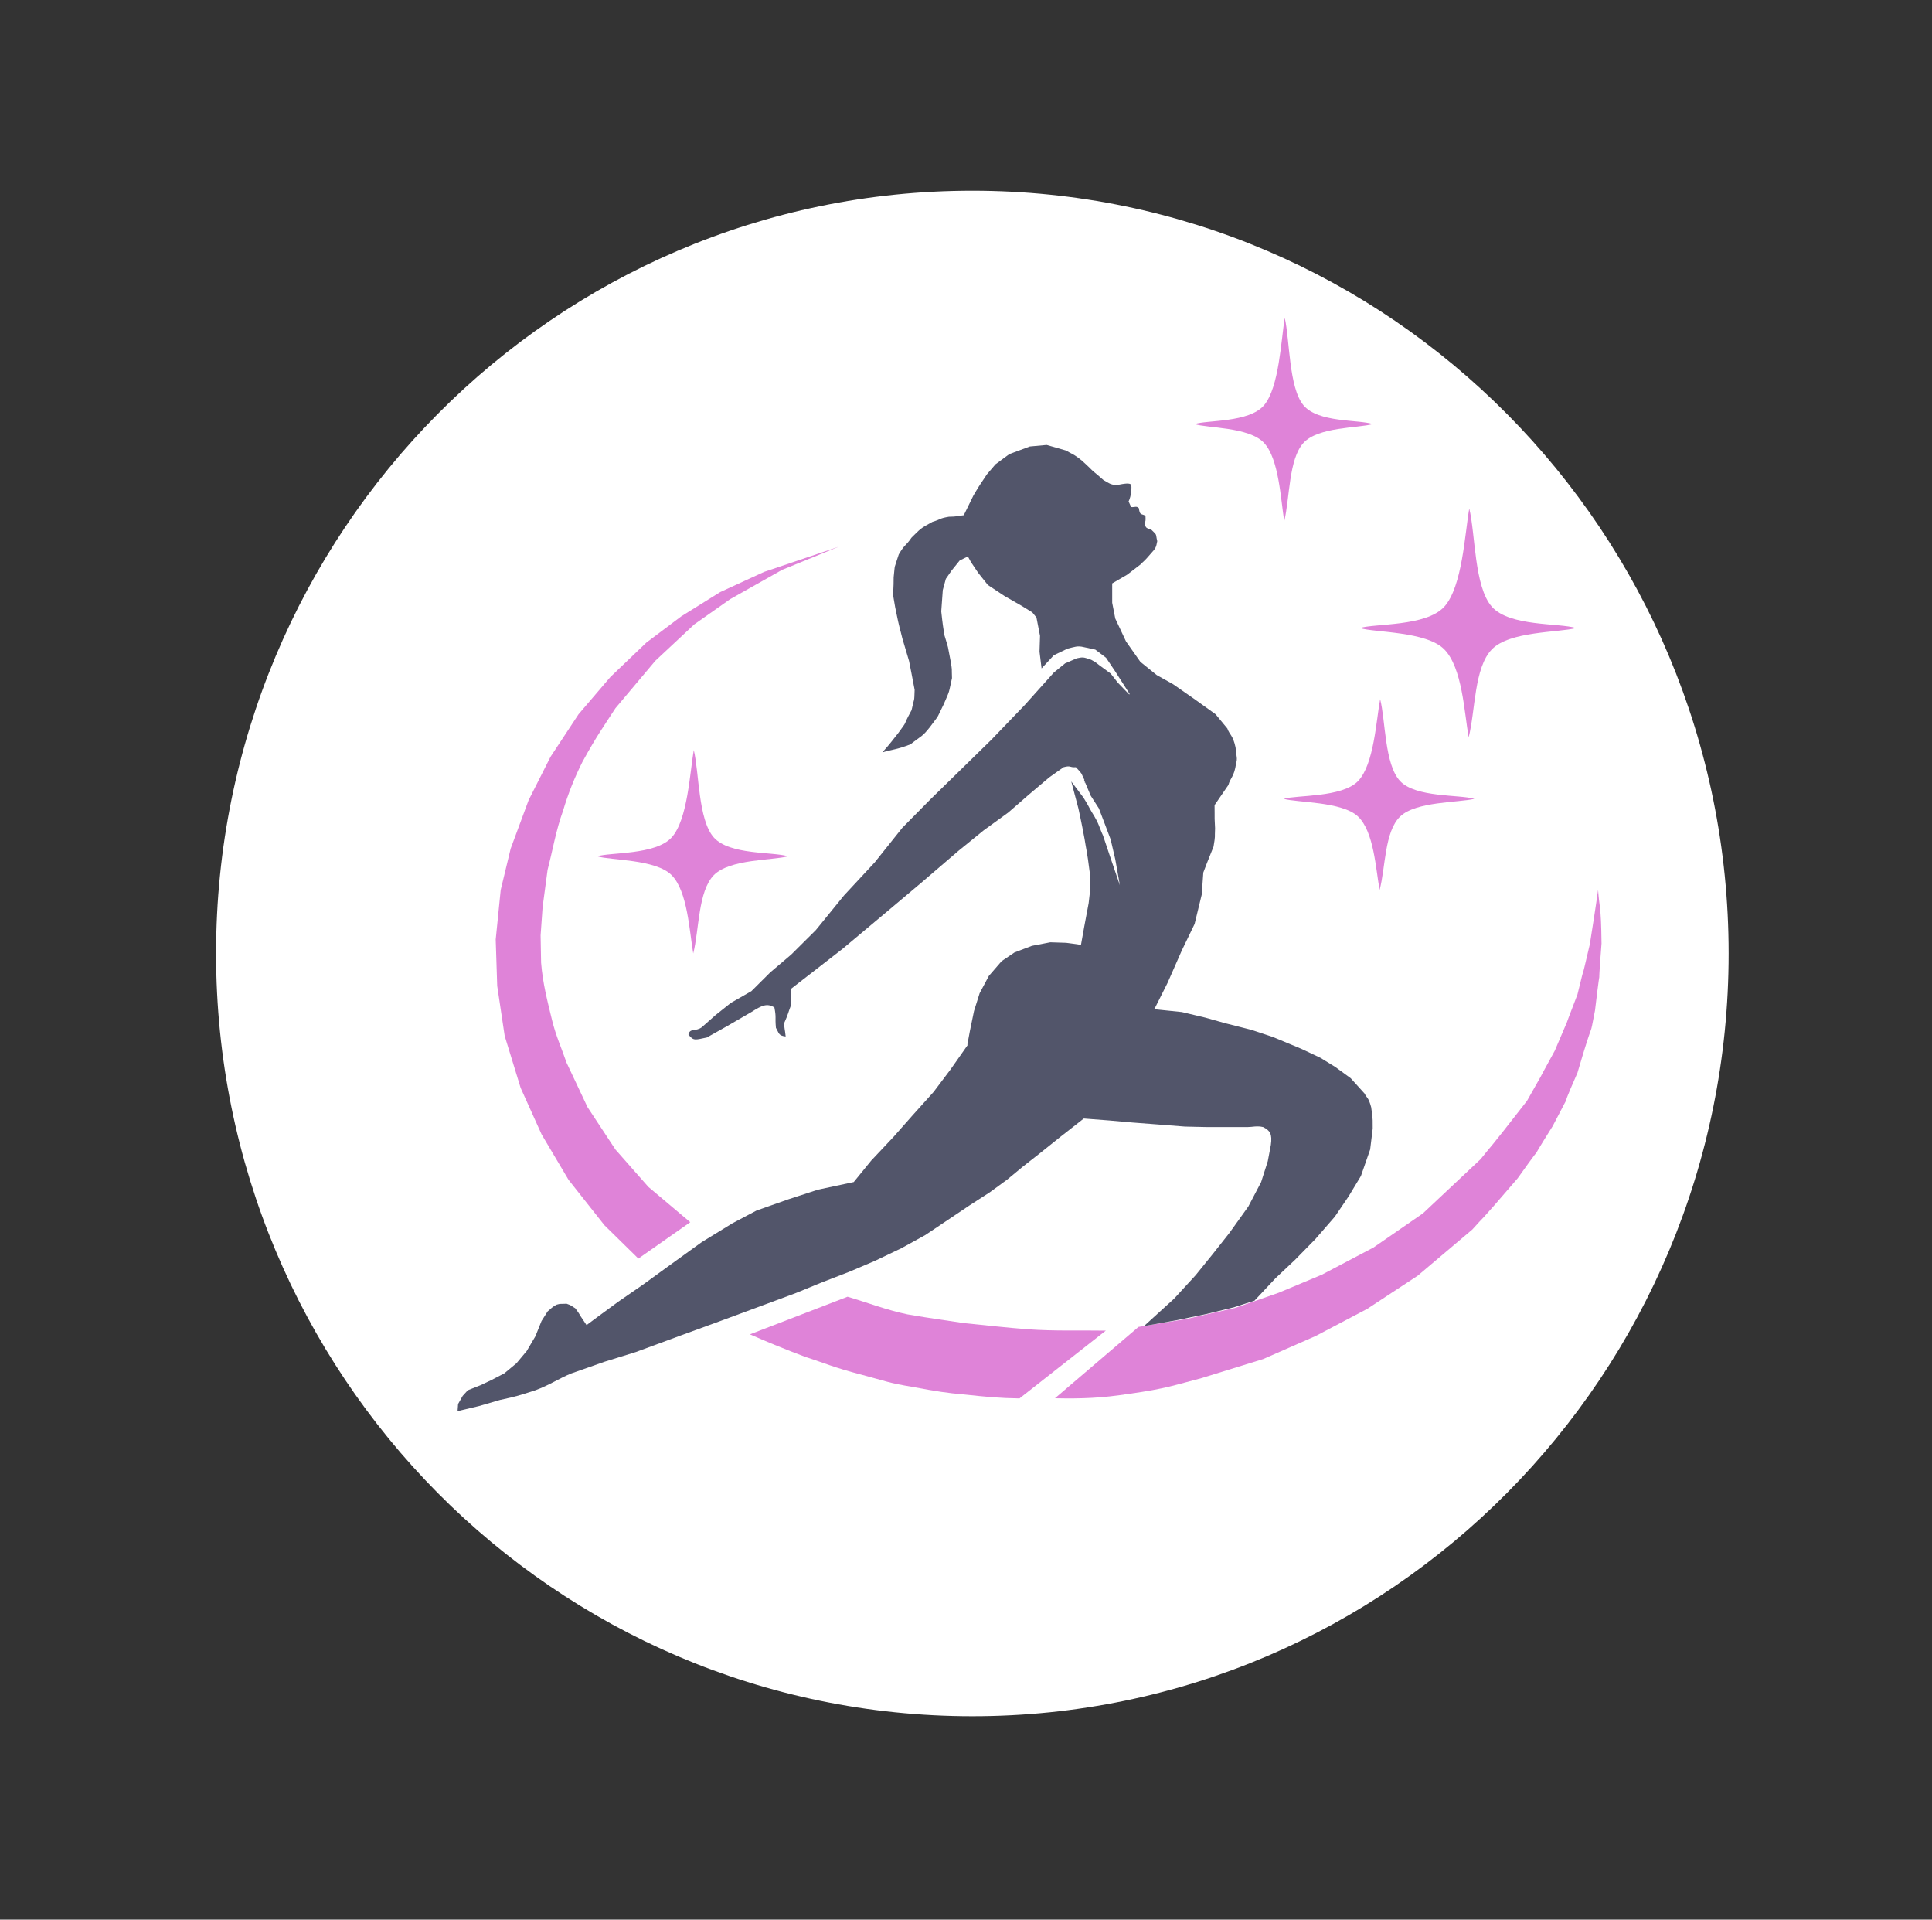
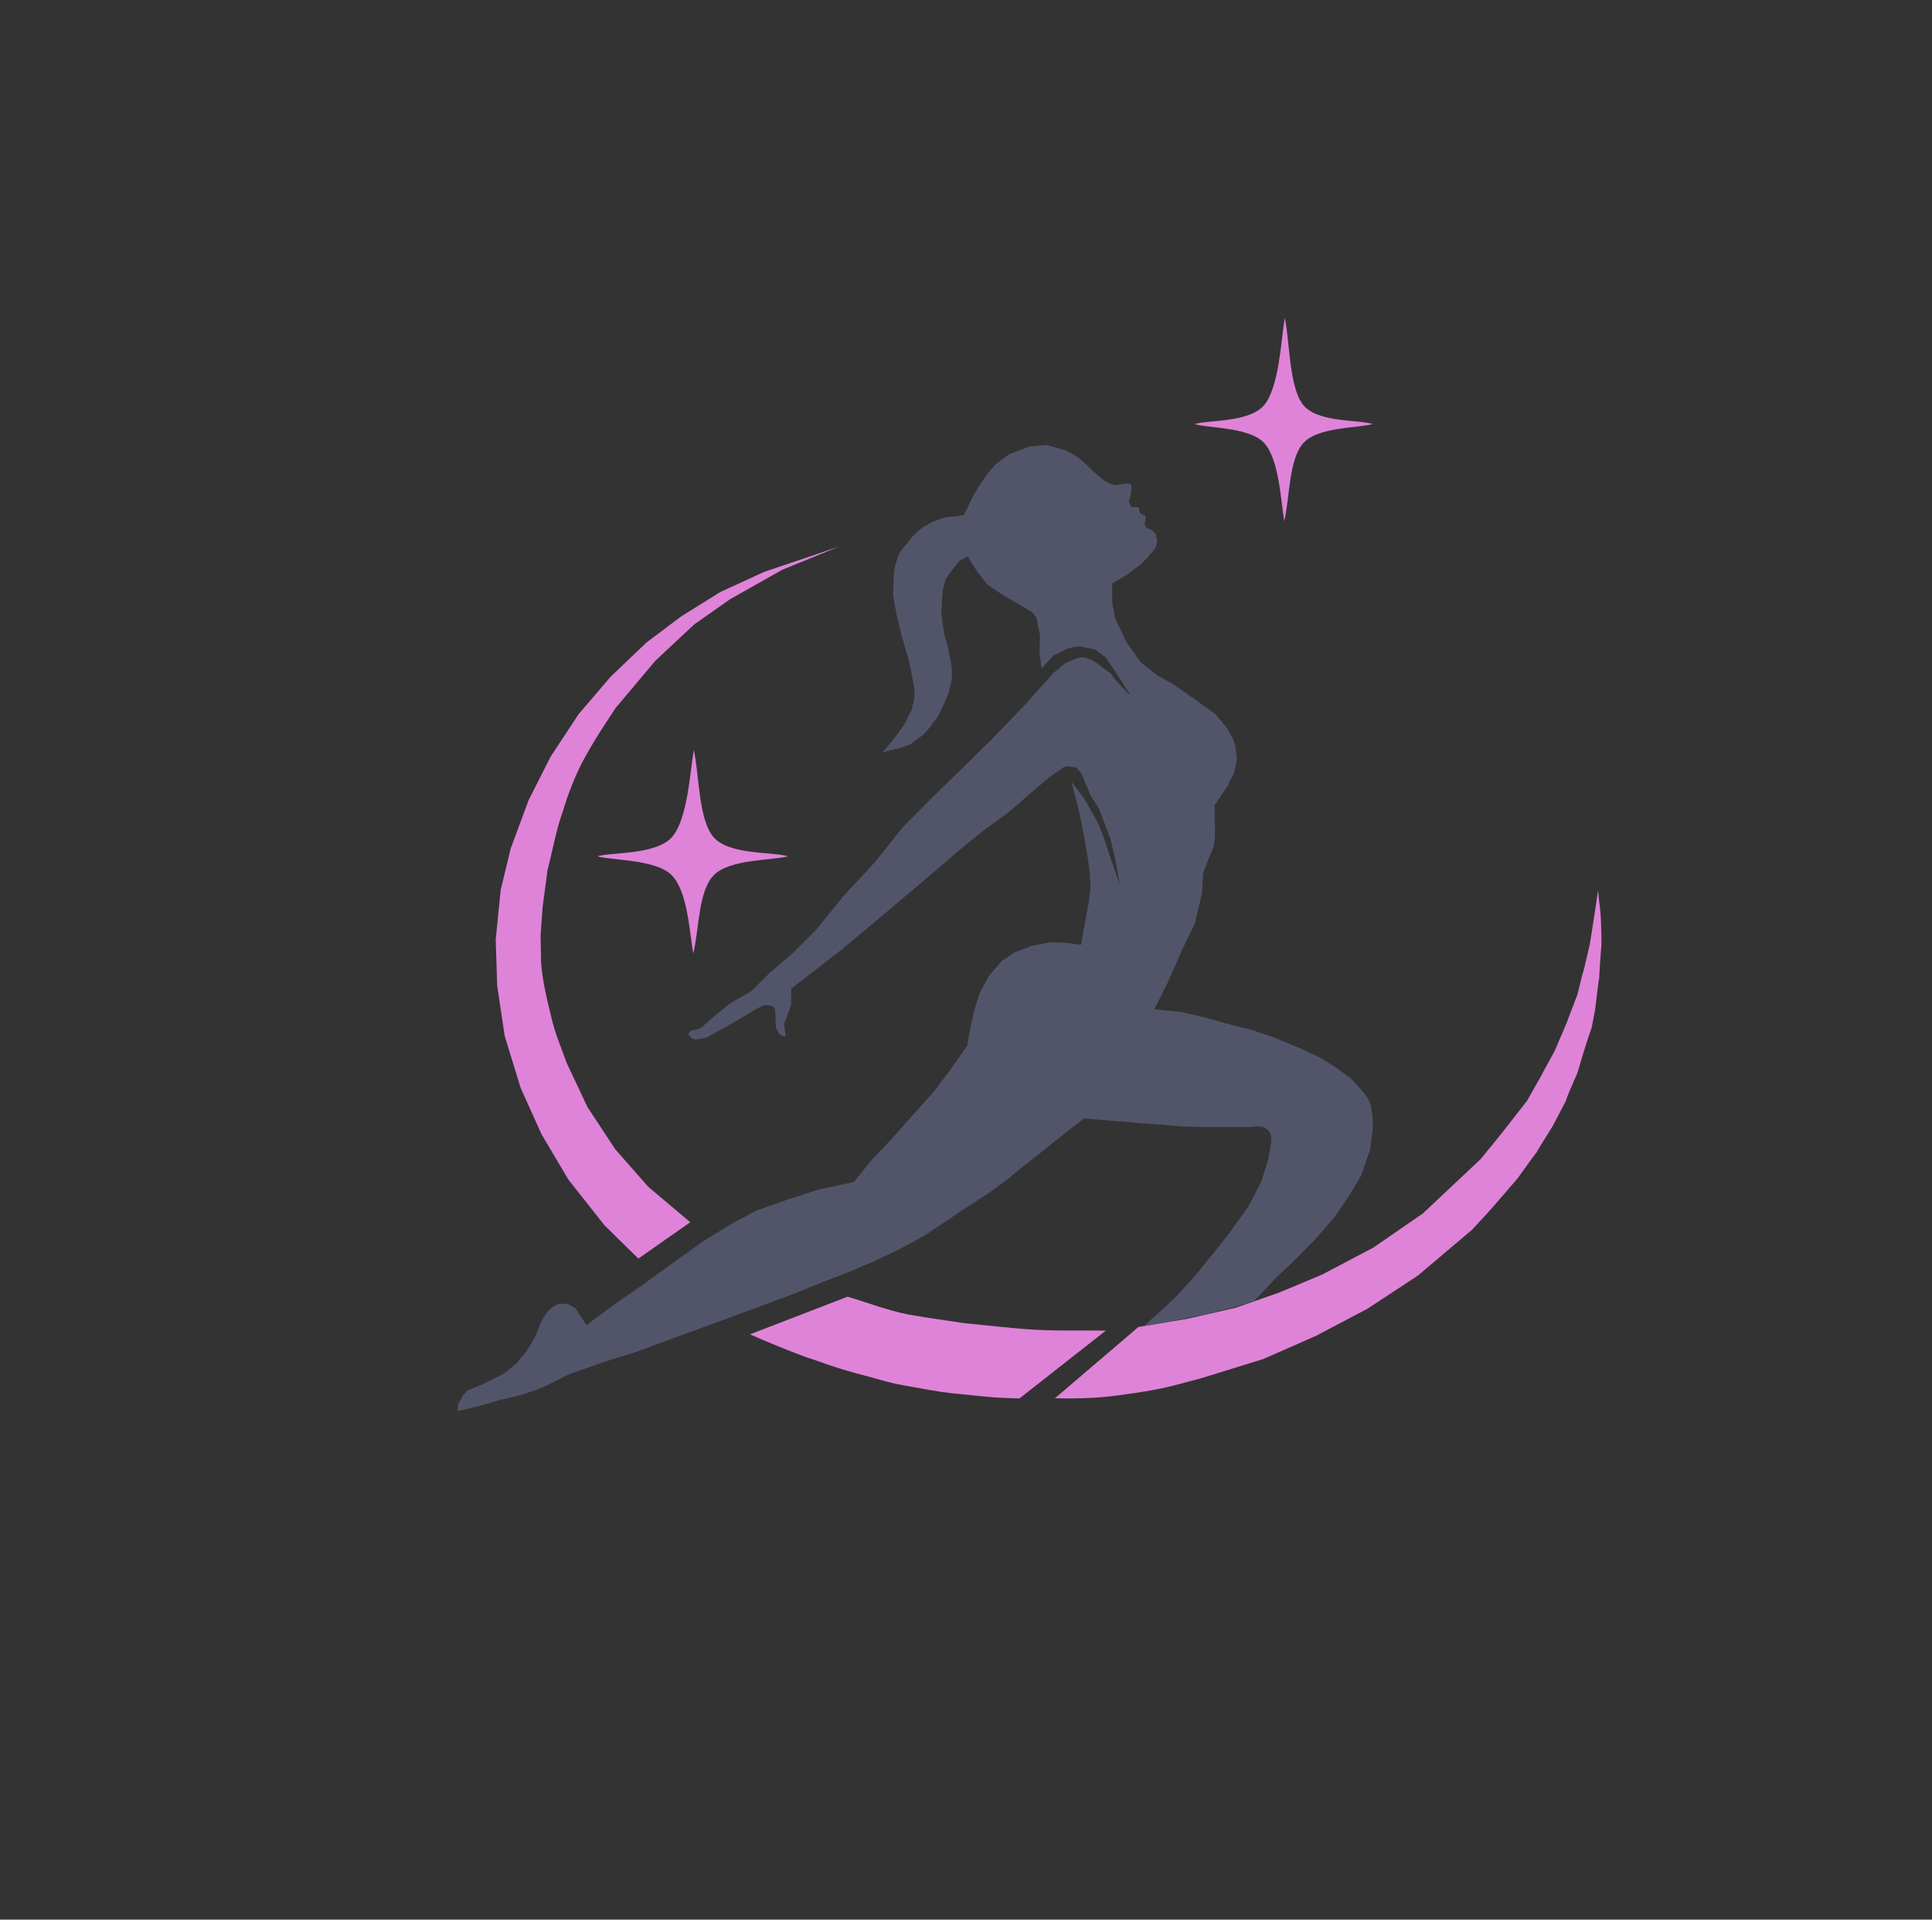
<svg xmlns="http://www.w3.org/2000/svg" width="152" height="151" overflow="hidden">
  <rect width="100%" height="100%" fill="#333333" stroke="none" />
  <g transform="translate(209 -318)">
-     <path d="M-192 393C-192 359.863-165.361 333-132.5 333-99.639 333-73 359.863-73 393-73 426.137-99.639 453-132.5 453-165.361 453-192 426.137-192 393Z" fill="#FFFFFF" fill-rule="evenodd" />
    <path d="M-115 351.357C-114.074 351.03-110.726 351.265-109.547 349.872-108.367 348.479-108.207 344.722-107.923 343-107.523 344.745-107.607 348.479-106.453 349.872-105.299 351.265-102.119 350.988-101 351.357-102.161 351.684-105.293 351.568-106.453 352.842-107.613 354.116-107.523 357.152-107.961 359-108.245 357.255-108.374 354.116-109.547 352.842-110.72 351.568-114.074 351.684-115 351.357Z" fill="#DF83D8" fill-rule="evenodd" />
-     <path d="M-102 367.402C-100.875 367.034-96.811 367.298-95.378 365.731-93.946 364.164-93.751 359.937-93.406 358-92.921 359.963-93.023 364.164-91.622 365.731-90.221 367.298-86.359 366.987-85 367.402-86.41 367.769-90.213 367.639-91.622 369.072-93.031 370.505-92.921 373.921-93.453 376-93.798 374.037-93.954 370.505-95.378 369.072-96.803 367.639-100.875 367.769-102 367.402Z" fill="#DF83D8" fill-rule="evenodd" />
-     <path d="M-108 380.835C-107.007 380.528-103.421 380.748-102.157 379.443-100.894 378.137-100.722 374.614-100.417 373-99.989 374.636-100.079 378.137-98.843 379.443-97.606 380.748-94.199 380.489-93 380.835-94.244 381.141-97.6 381.032-98.843 382.227-100.086 383.421-99.989 386.268-100.459 388-100.763 386.364-100.9 383.421-102.157 382.227-103.414 381.032-107.007 381.141-108 380.835Z" fill="#DF83D8" fill-rule="evenodd" />
    <path d="M-162 385.357C-161.007 385.03-157.421 385.265-156.157 383.872-154.893 382.479-154.722 378.722-154.417 377-153.989 378.745-154.079 382.479-152.843 383.872-151.607 385.265-148.199 384.988-147 385.357-148.244 385.684-151.6 385.568-152.843 386.842-154.086 388.116-153.989 391.152-154.459 393-154.763 391.255-154.9 388.116-156.157 386.842-157.414 385.568-161.007 385.684-162 385.357Z" fill="#DF83D8" fill-rule="evenodd" />
    <path d="M-150 422.96-142.319 420C-140.749 420.462-139.261 421.044-137.609 421.387-135.578 421.738-134.615 421.849-133.118 422.08-131.457 422.24-129.795 422.44-128.134 422.56-125.966 422.716-124.045 422.631-122 422.667L-128.791 428C-130.398 427.978-131.388 427.876-133.118 427.693-134.51 427.573-135.286 427.453-137.212 427.093-139.138 426.773-139.256 426.653-141.223 426.133-143.464 425.551-144.144 425.209-145.605 424.747-147.275 424.124-148.576 423.582-150 422.96Z" fill="#DF83D8" fill-rule="evenodd" />
    <path d="M-126 427.987-119.432 422.377-115.622 421.744-111.811 420.875-108.405 419.69-105 418.267-100.946 416.133-97.054 413.447-92.513 409.179C-91.297 407.651-92.351 409.074-88.865 404.596-86.838 401.013-88.757 404.438-86.676 400.644-85 396.693-86.405 400.117-84.892 396.219-84.081 392.847-84.838 396.219-83.919 392.267-83.27 388.158-83.487 389.422-83.27 388-83.18 389.405-83.036 389.071-83 392.215-83.405 397.431-82.892 392.267-83.513 397.483-84.027 400.117-83.46 397.483-84.892 402.383-86.784 406.677-84.73 402.488-86.838 406.571-89.487 410.786-86.676 406.571-89.595 410.681-93.054 414.711-91.973 413.368-93.162 414.711L-97.46 418.346-101.432 420.954-105.486 423.088-109.622 424.905-114.486 426.407C-116.505 426.925-117.225 427.232-120.216 427.645-122.306 427.97-123.856 428.031-126 427.987Z" fill="#DF83D8" fill-rule="evenodd" />
    <path d="M-158.776 417-161.445 414.379-164.27 410.804-166.39 407.23-168.038 403.576-169.294 399.485-169.882 395.553-170 391.899-169.608 388.007-168.823 384.75-167.41 380.938-165.683 377.522-163.485 374.186-160.974 371.247-158.148 368.546-155.401 366.481-152.34 364.574-148.887 362.986-143 361-147.474 362.827-151.555 365.13-154.381 367.116-157.442 369.976-160.581 373.709C-161.484 375.113-162.033 375.841-163.172 377.919-163.799 379.164-164.31 380.448-164.702 381.772-165.265 383.321-165.513 384.87-165.919 386.418L-166.311 389.357-166.468 391.582C-166.455 392.296-166.442 393.011-166.429 393.726-166.298 395.355-165.932 396.745-165.565 398.254-165.265 399.485-164.807 400.478-164.427 401.59L-162.779 405.085-160.581 408.421-157.991 411.36-154.695 414.14-158.776 417Z" fill="#DF83D8" fill-rule="evenodd" />
    <path d="M-126.652 353-125.122 353.44C-124.706 353.707-124.531 353.694-123.874 354.241-123.35 354.708-123.31 354.775-123.028 355.042-122.746 355.282-122.585 355.402-122.182 355.763-121.726 356.016-121.672 356.11-121.176 356.163-120.437 356.016-120.142 355.99-120.008 356.123-119.954 356.257-119.981 356.991-120.209 357.445L-120.008 357.885C-119.686 357.912-119.605 357.778-119.404 357.965-119.31 358.553-119.256 358.379-118.88 358.566-118.867 358.926-118.854 358.966-118.961 359.207-118.8 359.487-118.961 359.487-118.397 359.687-117.927 360.141-118.102 359.954-117.954 360.568-118.048 361.062-118.062 361.115-118.478 361.569-118.988 362.17-119.015 362.13-119.283 362.41L-120.33 363.211-121.498 363.891-121.498 365.413-121.256 366.654-120.411 368.456-119.283 370.058-117.995 371.099-116.706 371.82-115.095 372.941-113.364 374.182-112.438 375.303C-112.263 375.811-112.008 375.797-111.793 376.785-111.713 377.639-111.632 377.613-111.753 378.066-111.901 379.107-112.209 379.188-112.357 379.748L-113.444 381.331-113.439 381.975C-113.444 382.211-113.444 382.531-113.404 383.152-113.444 383.993-113.364 383.632-113.525 384.593-114.116 386.035-114.062 385.955-114.33 386.635L-114.451 388.357-115.015 390.68-116.021 392.762-117.149 395.325-118.115 397.247-118.204 397.383-116.021 397.607-114.169 398.047-112.599 398.488-110.545 399.008-108.854 399.569-106.639 400.49-105.109 401.211-103.941 401.932-102.733 402.812-101.646 404.014C-101.471 404.374-101.337 404.294-101.123 405.095-101.055 405.695-100.988 405.655-101.002 406.777L-101.203 408.418-101.928 410.501-102.894 412.102-103.981 413.704-105.512 415.466-107.122 417.107-108.653 418.549-110.303 420.311-111.914 420.831-114.048 421.352-116.344 421.832-119.001 422.313-116.625 420.151-114.934 418.309-113.605 416.667-112.277 414.985-110.787 412.903-109.78 410.981-109.257 409.339-109.015 408.058C-108.894 407.19-109.082 406.93-109.619 406.656-110.116 406.536-110.451 406.656-110.867 406.656L-112.478 406.656-114.008 406.656-115.78 406.616-117.834 406.456-119.927 406.296-121.739 406.136-123.733 405.983-125.565 407.417-127.216 408.739-128.545 409.78-129.753 410.781-131.122 411.782-132.733 412.823-134.464 413.984-136.195 415.145-138.088 416.187-140.182 417.188-142.155 418.028-144.33 418.869-146.383 419.71-149.081 420.711-152.222 421.873-155.403 423.034-158.987 424.355-161.443 425.116-164.061 426.037C-165.04 426.437-165.779 426.958-166.879 427.358-168.168 427.772-168.289 427.825-169.658 428.119L-171.309 428.6-173 429-172.96 428.439-172.597 427.799-172.195 427.358-171.188 426.958-170.342 426.557-169.336 426.037-168.369 425.236-167.564 424.275-166.879 423.114-166.396 421.913-165.913 421.152C-165.685 420.978-165.618 420.845-165.228 420.631-164.879 420.524-164.893 420.578-164.423 420.551-163.953 420.711-164.087 420.711-163.738 420.911-163.604 421.112-163.51 421.192-163.336 421.512L-162.853 422.233-162.047 421.632-160.356 420.391-158.383 419.029-156.289 417.508-153.792 415.706-151.376 414.224-149.484 413.223-146.987 412.342-144.652 411.582-141.833 410.981-140.464 409.299-138.692 407.417-137.242 405.776-135.551 403.894-134.222 402.132-132.86 400.191-132.894 400.17-132.692 399.088-132.37 397.527-131.927 396.125-131.202 394.764-130.196 393.603-129.189 392.922-127.82 392.401-126.37 392.121-125.122 392.161-123.954 392.321C-123.753 391.227-123.672 390.693-123.35 389.038-123.203 387.583-123.176 388.21-123.27 386.595-123.484 384.887-123.538 384.86-123.672 383.993-123.954 382.471-123.994 382.391-124.156 381.59L-124.719 379.468-123.753 380.749C-123.256 381.563-123.444 381.296-123.109 381.87-122.491 382.845-122.518 383.098-122.223 383.712L-121.619 385.514-120.894 387.636-121.256 385.594-121.619 384.033-122.102 382.751-122.545 381.59-123.189 380.589-123.625 379.557-123.672 379.548-123.648 379.5-123.713 379.348-123.682 379.353-123.914 378.857C-124.035 378.684-124.176 378.54-124.357 378.347-124.867 378.387-124.733 378.186-125.323 378.347L-126.451 379.148-128.061 380.509-129.672 381.91-131.605 383.312-133.578 384.914-136.518 387.436-139.135 389.639-142.719 392.642-146.746 395.765C-146.746 396.179-146.786 396.312-146.746 397.006-147.001 397.674-146.974 397.74-147.309 398.488-147.282 399.022-147.256 398.875-147.188 399.529-147.766 399.462-147.699 399.275-147.954 398.848-148.034 397.954-147.913 398.101-148.074 397.247-148.652 396.886-149.068 397.086-149.886 397.607L-151.819 398.728-153.39 399.609C-154.276 399.783-154.437 399.916-154.839 399.369-154.705 398.848-154.289 399.169-153.792 398.808L-152.705 397.847-151.497 396.886-149.886 395.965-148.397 394.484-146.746 393.082-144.813 391.16-142.598 388.437-140.182 385.835-138.008 383.112-135.833 380.909-133.457 378.587-131.001 376.184-128.384 373.462-126.088 370.899-125.202 370.178-124.276 369.778C-124.028 369.731-123.911 369.704-123.773 369.718-123.635 369.731-123.478 369.784-123.149 369.898-122.733 370.111-122.639 370.245-122.384 370.418L-121.619 370.979-121.055 371.7-120.154 372.631-120.129 372.581-121.256 370.819-121.981 369.738-122.827 369.097-123.753 368.897C-124.249 368.777-124.464 368.897-125.001 369.017L-126.088 369.537-127.055 370.578-127.216 369.257-127.176 368.016-127.457 366.574-127.78 366.174-128.625 365.653-129.954 364.893-131.283 364.012-132.048 363.051-132.612 362.21-132.853 361.769-133.498 362.09-134.142 362.89-134.585 363.531-134.826 364.412-134.947 366.094C-134.867 366.708-134.907 366.641-134.706 367.936-134.303 369.284-134.504 368.51-134.222 369.938-134.061 370.885-134.142 370.392-134.102 371.339-134.397 372.661-134.249 372.22-134.746 373.381-135.35 374.583-134.987 374.062-135.833 375.183-136.451 375.971-136.464 375.837-137.363 376.545-138.477 376.985-138.826 376.945-139.578 377.185-139.162 376.678-139.35 376.972-138.33 375.664-137.457 374.463-138.115 375.384-137.283 373.862-137.041 372.727-137.081 373.355-137.041 372.26-137.31 370.819-137.336 370.739-137.484 369.978L-138.008 368.216C-138.195 367.402-138.182 367.709-138.571 365.773-138.853 364.145-138.692 365.199-138.692 363.411-138.558 362.21-138.705 362.93-138.289 361.609-137.793 360.768-137.779 361.008-137.283 360.288-136.571 359.594-136.625 359.58-135.632 359.046-134.92 358.833-135.135 358.779-134.343 358.646-133.712 358.646-133.565 358.566-133.175 358.526L-132.41 356.964C-131.86 356.017-131.712 355.87-131.363 355.322L-130.679 354.522-129.592 353.721-127.981 353.12Z" fill="#52556A" fill-rule="evenodd" />
  </g>
</svg>